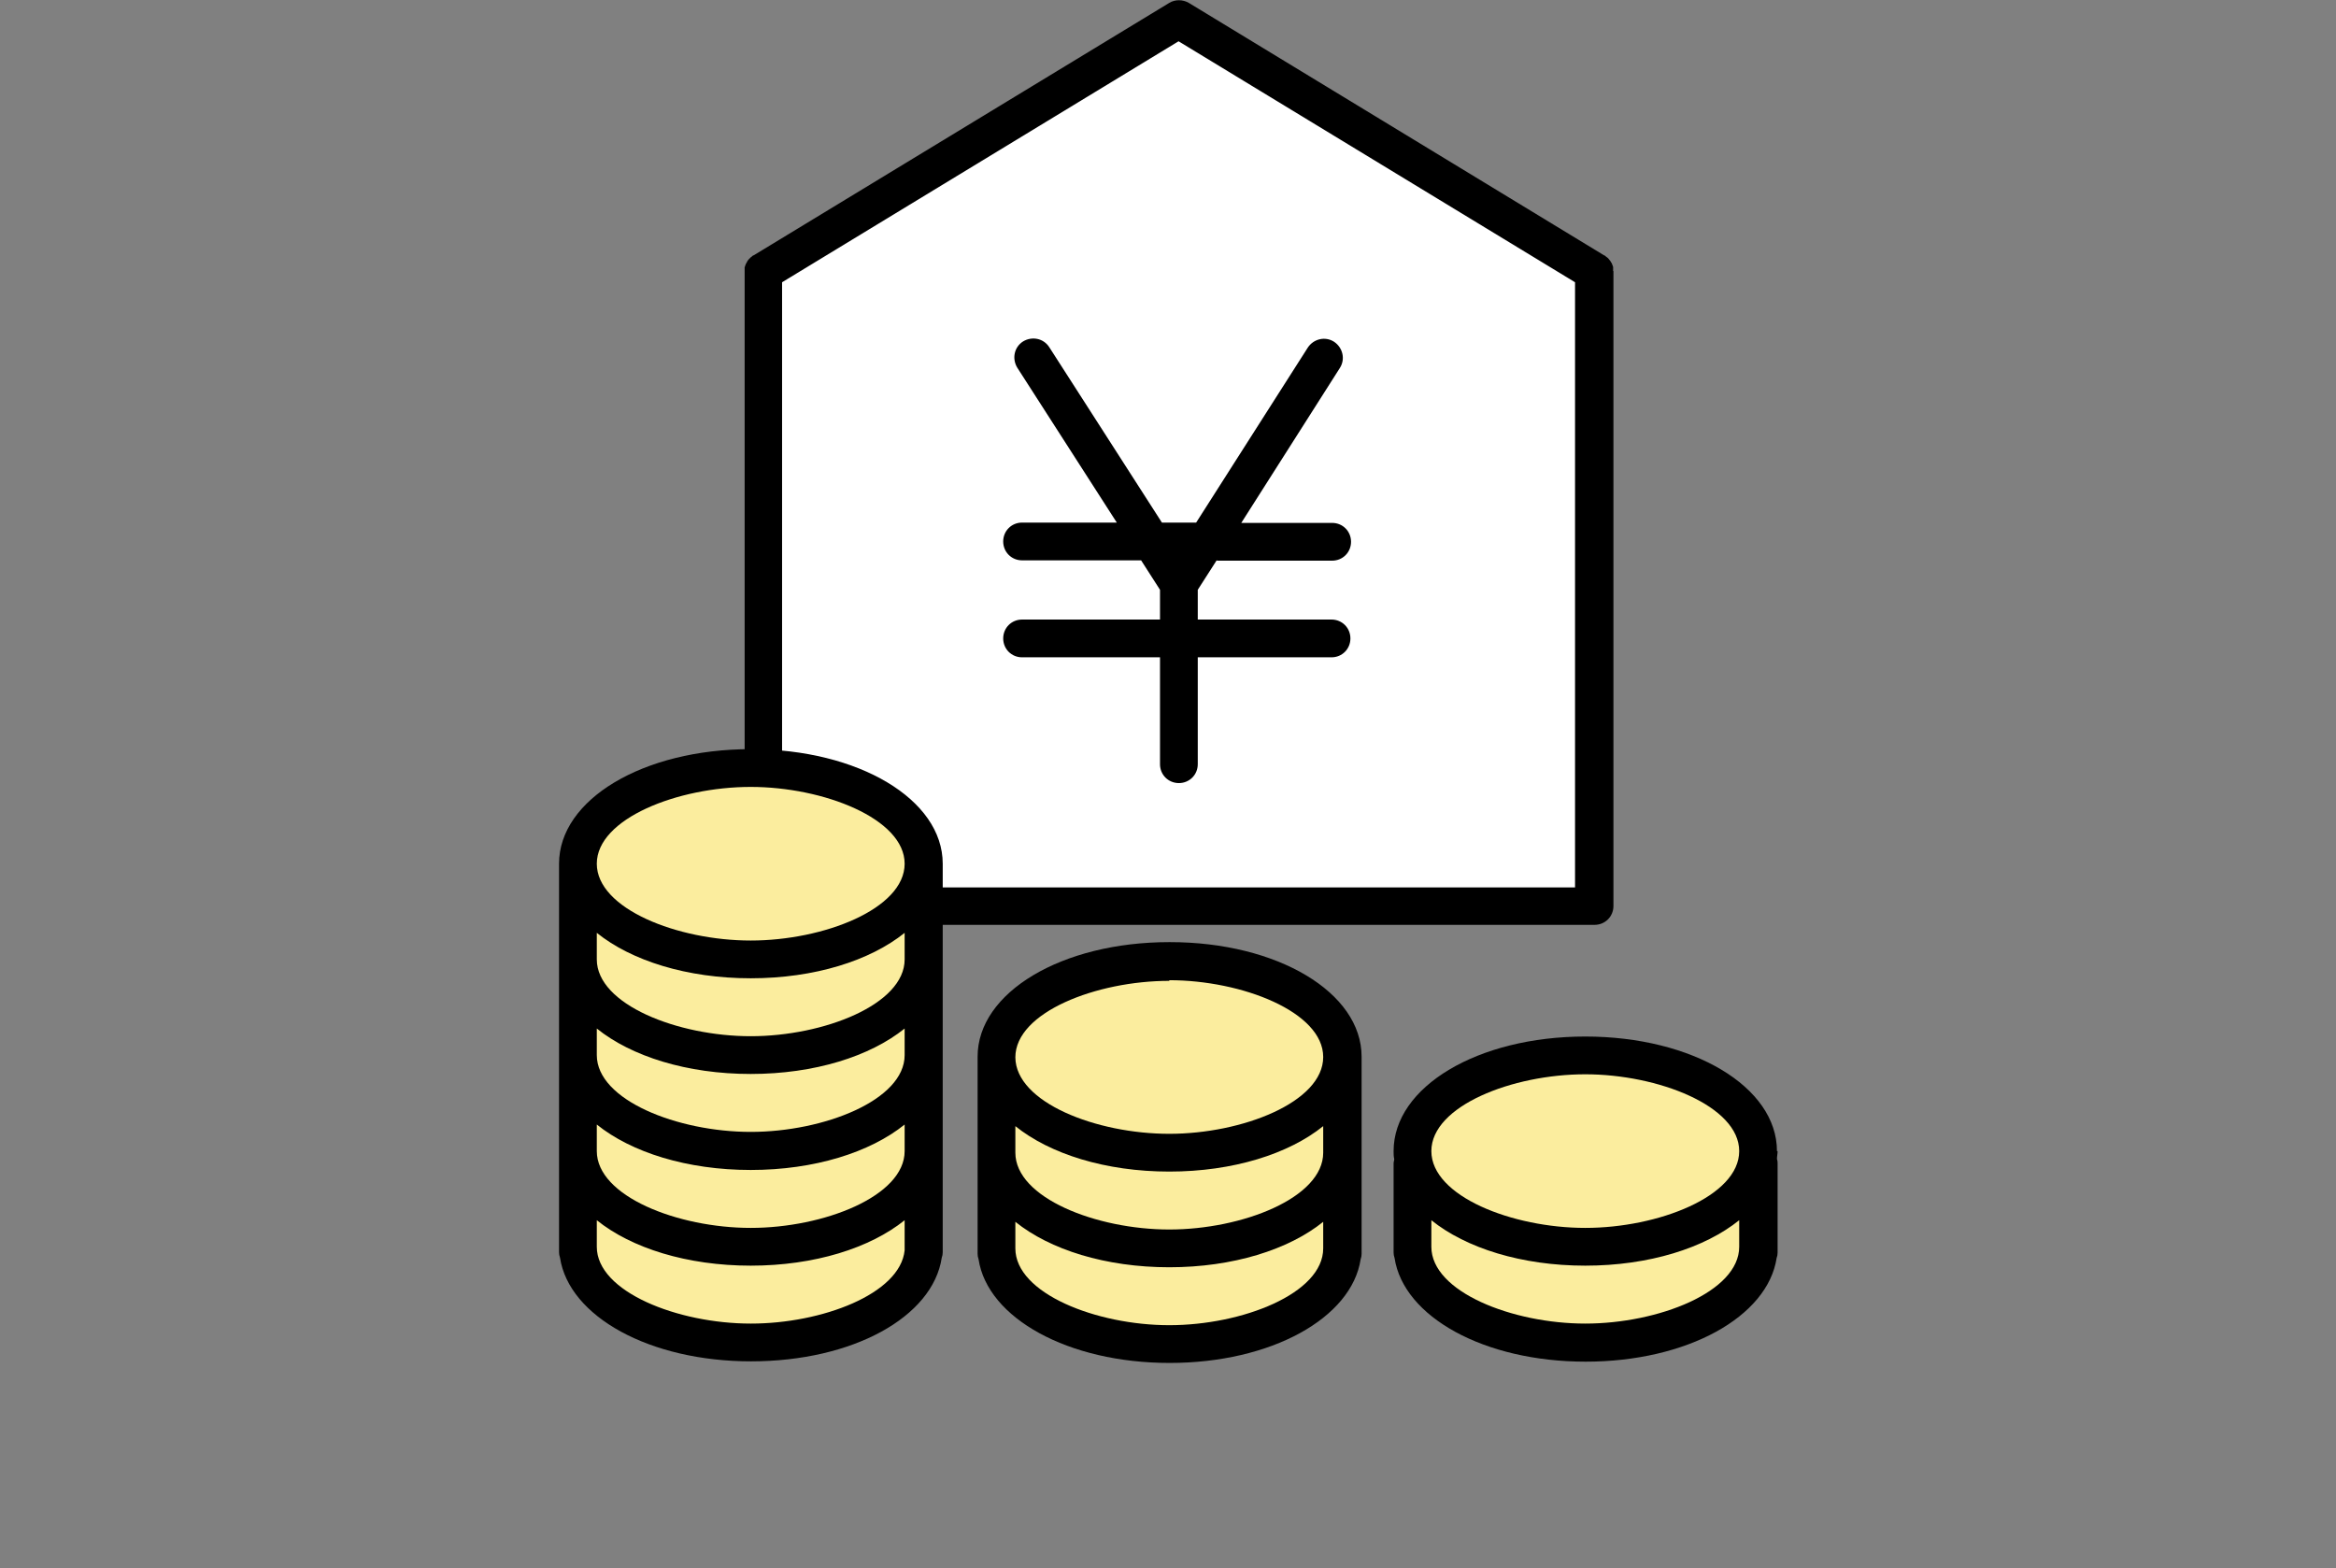
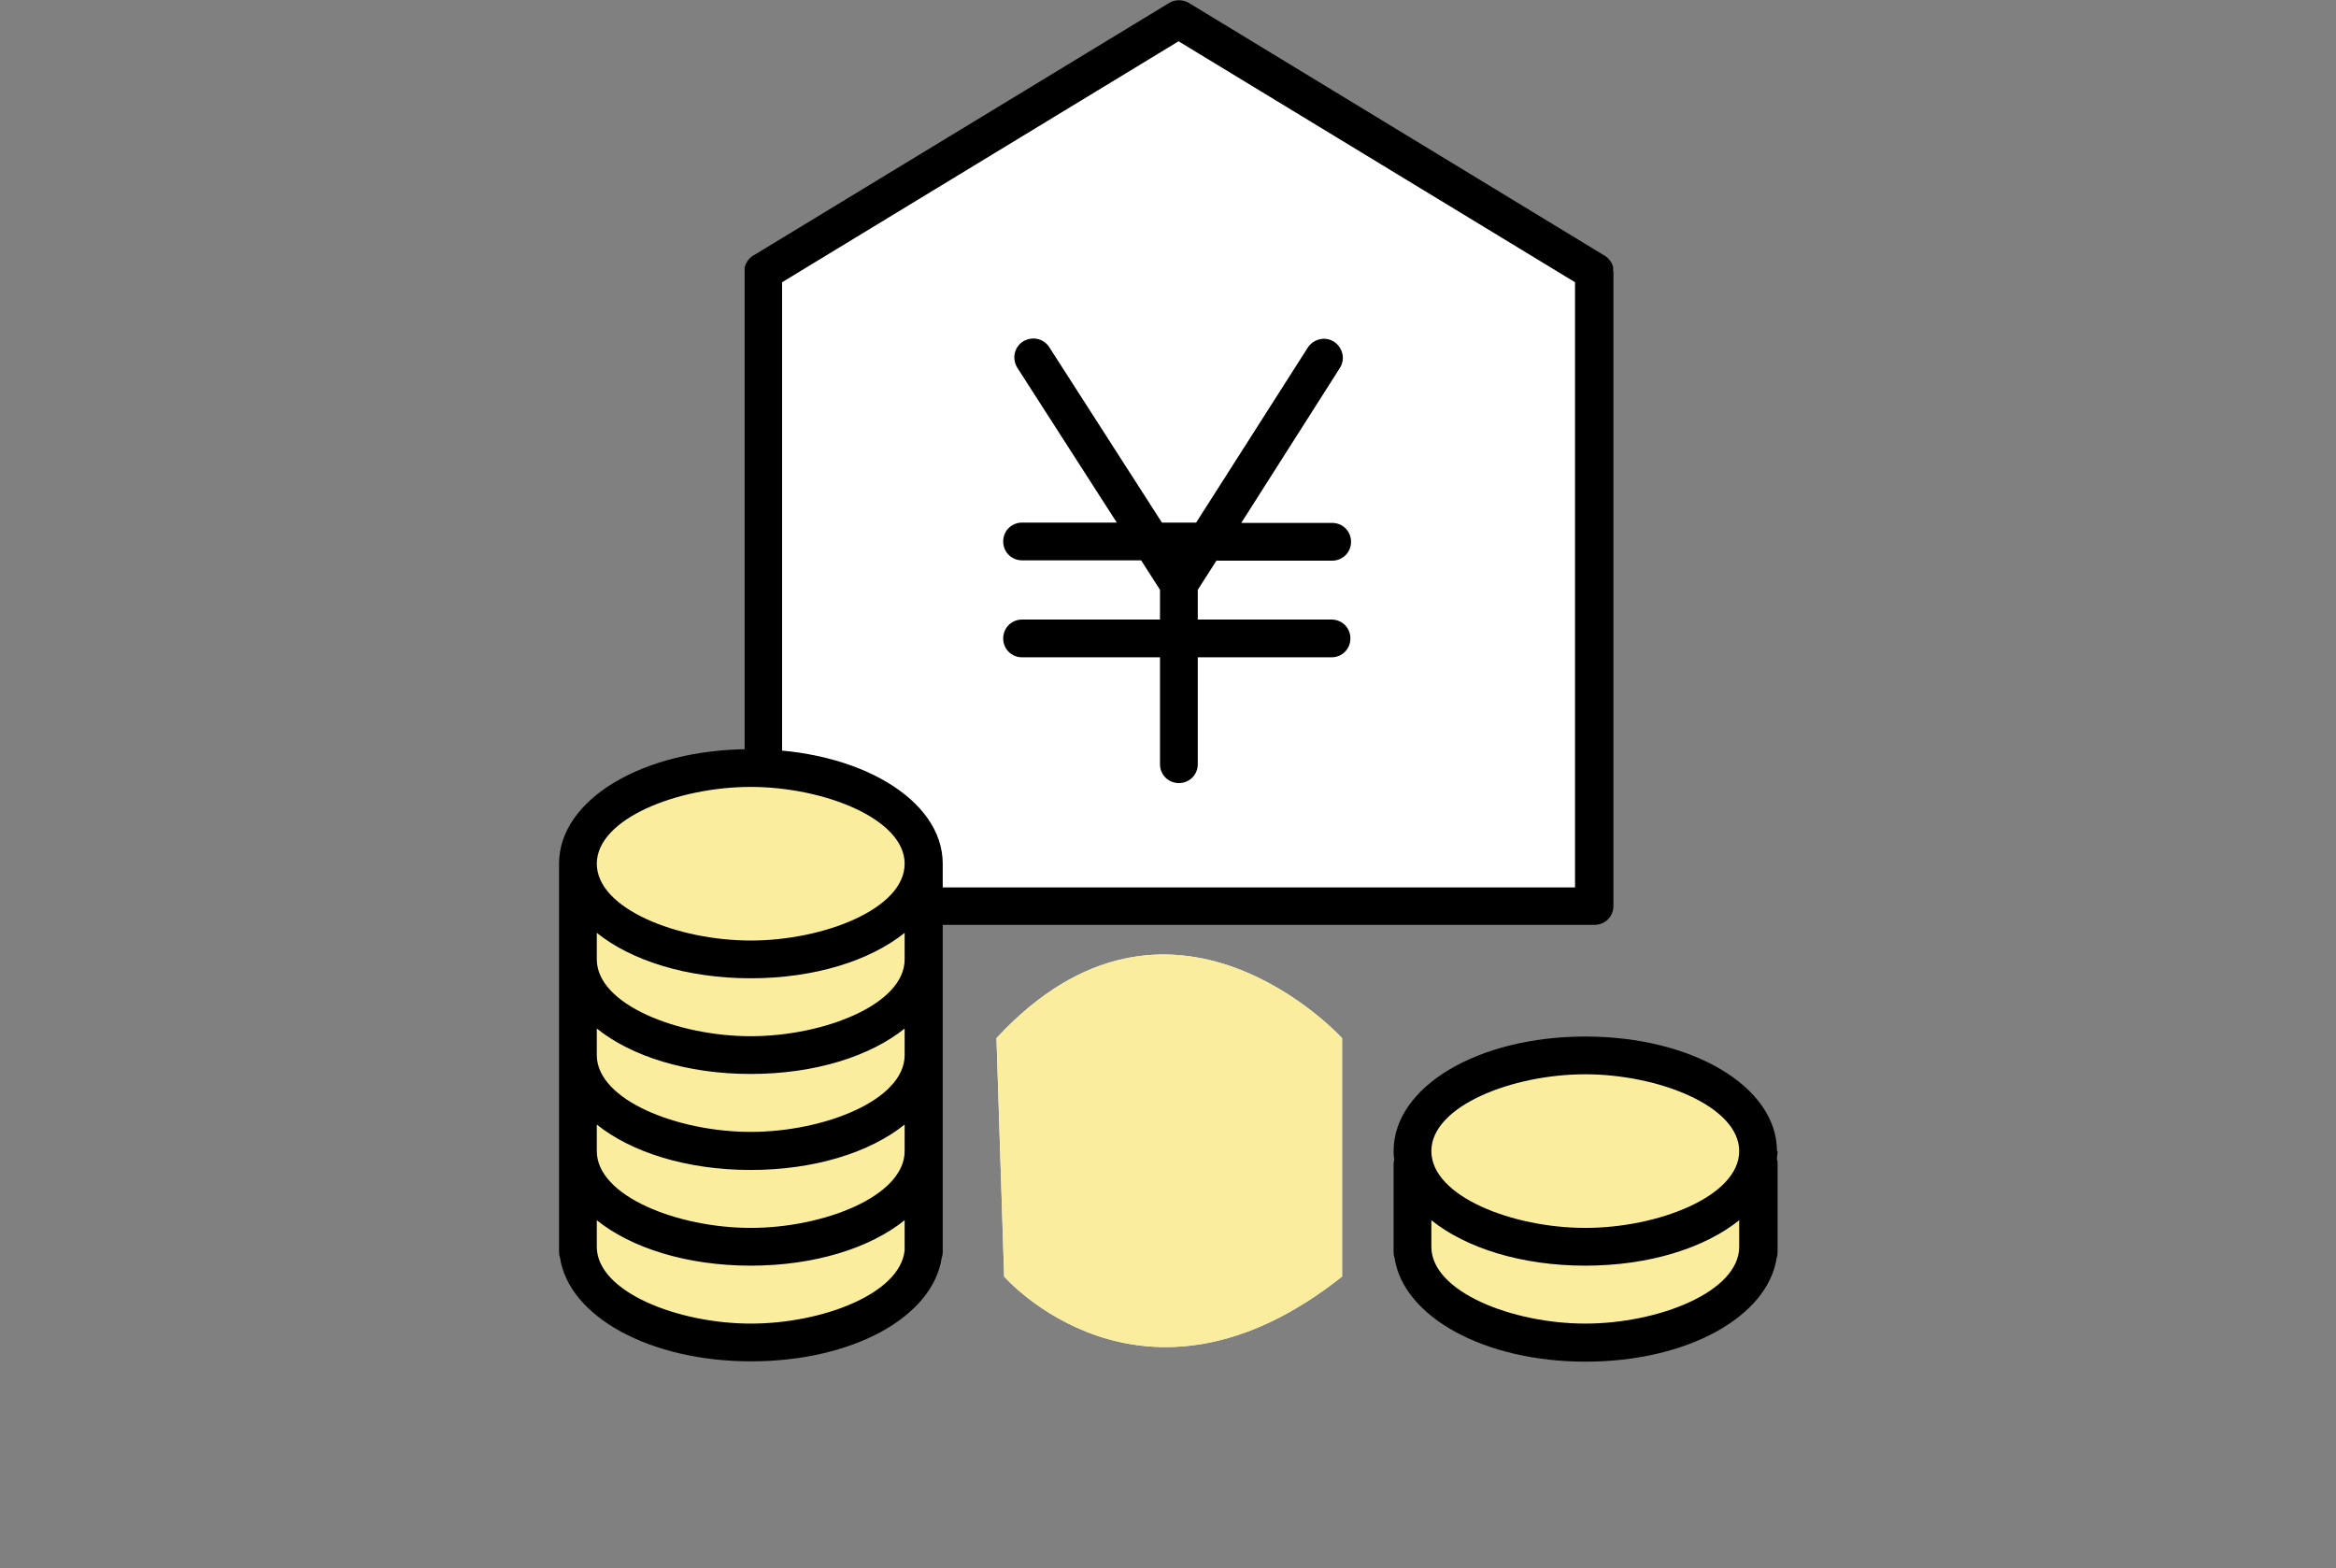
<svg xmlns="http://www.w3.org/2000/svg" id="_レイヤー_2" width="73" height="49" viewBox="0 0 73 49">
  <rect x="0" y="0" width="73" height="49" fill="#808080" stroke="none" />
  <defs>
    <style>.cls-1{fill:none;}.cls-1,.cls-2,.cls-3,.cls-4{stroke-width:0px;}.cls-2{fill:#000;}.cls-3{fill:#fbed9e;}.cls-4{fill:#fff;}</style>
  </defs>
  <g id="_レイアウト">
    <g id="_住宅ローン">
      <polygon class="cls-4" points="36.84 .59 23.85 8.48 23.85 28.49 49.57 28.49 49.57 8.48 36.84 .59" />
      <path class="cls-2" d="M50.41,8.47s0-.05,0-.07c0-.02,0-.03,0-.05,0-.02-.01-.04-.02-.06,0-.02-.01-.03-.02-.05,0-.02-.02-.04-.03-.05,0-.02-.02-.03-.03-.05-.01-.02-.03-.03-.04-.05-.01-.01-.02-.03-.04-.04-.01-.01-.03-.02-.04-.03-.02-.01-.03-.03-.05-.04,0,0,0,0-.01,0L37.15.09c-.19-.11-.43-.11-.61,0l-12.99,7.89s0,0-.01,0c-.02.01-.03.02-.05.04-.01.01-.03.02-.04.03-.01.01-.02.03-.04.04-.01.02-.03.03-.04.05-.01.01-.02.03-.03.05,0,.02-.02.03-.03.05,0,.02-.01.03-.02.05,0,.02-.01.04-.02.06,0,.02,0,.03,0,.05,0,.02,0,.04,0,.07,0,0,0,0,0,.01v19.83c0,.33.26.59.59.59h25.97c.33,0,.59-.26.59-.59V8.48s0,0,0-.01ZM24.44,27.73V8.82l12.39-7.53,12.39,7.53v18.91h-24.79Z" />
      <path class="cls-2" d="M38.04,17.52h3.59c.33,0,.59-.26.59-.59s-.26-.59-.59-.59h-2.84l3.08-4.84c.18-.28.09-.64-.18-.82-.28-.18-.64-.09-.82.18l-3.49,5.47h-1.07l-3.52-5.48c-.18-.28-.54-.35-.82-.18-.28.18-.35.54-.18.82l3.11,4.84h-2.96c-.33,0-.59.26-.59.59s.26.59.59.59h3.72l.59.92v.93h-4.31c-.33,0-.59.26-.59.59s.26.59.59.59h4.31v3.34c0,.33.26.59.59.59s.59-.26.59-.59v-3.34h4.18c.33,0,.59-.26.59-.59s-.26-.59-.59-.59h-4.18v-.93l.59-.92Z" />
      <g id="_コイン">
        <path class="cls-4" d="M31.14,32.44l.24,7.45s4.31,4.96,10.56,0v-7.45s-5.36-5.88-10.8,0Z" />
        <path class="cls-4" d="M23.06,23.87c-4.49.44-3.4,1.1-5,2.67v12.75s1.05,2.89,4.81,2.61c3.76-.27,5.33-.71,5.99-2.58v-12.51s-.93-3.43-5.81-2.95Z" />
-         <path class="cls-4" d="M44.06,35.39v4.03s5.03,5.59,11.03,0v-3.92s-5.25-6.15-11.03-.11Z" />
+         <path class="cls-4" d="M44.06,35.39v4.03s5.03,5.59,11.03,0v-3.92Z" />
        <path class="cls-3" d="M31.14,32.44l.24,7.45s4.31,4.96,10.56,0v-7.45s-5.36-5.88-10.8,0Z" />
        <path class="cls-3" d="M23.06,23.87c-4.49.44-3.4,1.1-5,2.67v12.75s1.05,2.89,4.81,2.61c3.76-.27,5.33-.71,5.99-2.58v-12.51s-.93-3.43-5.81-2.95Z" />
        <path class="cls-3" d="M44.06,35.39v4.03s5.03,5.59,11.03,0v-3.92s-5.25-6.15-11.03-.11Z" />
        <path class="cls-2" d="M55.53,35.97c0-2.01-2.63-3.58-5.99-3.58s-5.99,1.57-5.99,3.58c0,.08,0,.17.02.25,0,.04-.02.09-.02.13v2.79c0,.06.01.11.03.17.28,1.84,2.8,3.24,5.97,3.24s5.69-1.4,5.97-3.24c.02-.05.03-.11.03-.17v-2.79s0-.09-.02-.13c0-.08.02-.17.02-.25ZM49.54,33.57c2.27,0,4.81.99,4.81,2.4s-2.53,2.4-4.81,2.4-4.81-.99-4.81-2.4,2.53-2.4,4.81-2.4ZM49.54,41.36c-2.27,0-4.81-.99-4.81-2.4v-.83c1.08.87,2.82,1.42,4.81,1.42s3.73-.55,4.81-1.42v.83c0,1.41-2.53,2.4-4.81,2.4Z" />
-         <path class="cls-2" d="M36.54,29.44c-3.36,0-5.99,1.57-5.99,3.58v6.16c0,.06.01.11.03.17.28,1.84,2.8,3.24,5.97,3.24s5.69-1.4,5.97-3.24c.02-.05.03-.11.03-.17v-6.16c0-2.01-2.63-3.58-5.99-3.58ZM41.35,36.02c0,1.41-2.53,2.4-4.81,2.4s-4.81-.99-4.81-2.4v-.83c1.08.87,2.82,1.42,4.81,1.42s3.73-.55,4.81-1.42v.83ZM36.54,30.63c2.27,0,4.81.99,4.81,2.4s-2.53,2.4-4.81,2.4-4.8-.98-4.81-2.39c0,0,0,0,0,0s0,0,0,0c0-1.41,2.54-2.39,4.81-2.39ZM36.54,41.41c-2.27,0-4.81-.99-4.81-2.4v-.83c1.08.87,2.82,1.42,4.81,1.42s3.73-.55,4.81-1.42v.83c0,1.41-2.53,2.4-4.81,2.4Z" />
        <path class="cls-2" d="M23.46,23.41c-3.36,0-5.99,1.57-5.99,3.58v12.14c0,.06.01.11.03.17.28,1.84,2.8,3.24,5.97,3.24s5.68-1.38,5.96-3.24c.02-.05.03-.11.03-.17v-12.14c0-2.01-2.63-3.58-5.99-3.58ZM28.27,35.97c0,1.41-2.53,2.4-4.81,2.4s-4.81-.99-4.81-2.4v-.83c1.08.87,2.82,1.42,4.81,1.42s3.73-.55,4.81-1.42v.83ZM28.27,32.97c0,1.41-2.53,2.4-4.81,2.4s-4.81-.99-4.81-2.4v-.83c1.08.87,2.82,1.42,4.81,1.42s3.73-.55,4.81-1.42v.83ZM28.27,29.98c0,1.41-2.53,2.4-4.81,2.4s-4.81-.99-4.81-2.4v-.83c1.08.87,2.82,1.42,4.81,1.42s3.73-.55,4.81-1.42v.83ZM23.46,24.59c2.27,0,4.81.99,4.81,2.4s-2.53,2.4-4.81,2.4-4.81-.99-4.81-2.4,2.53-2.4,4.81-2.4ZM23.46,41.36c-2.27,0-4.81-.99-4.81-2.4v-.83c1.08.87,2.82,1.42,4.81,1.42s3.73-.55,4.81-1.42v.91s0,.02,0,.03c-.14,1.37-2.6,2.29-4.8,2.29Z" />
      </g>
    </g>
    <rect class="cls-1" width="73" height="49" />
  </g>
</svg>